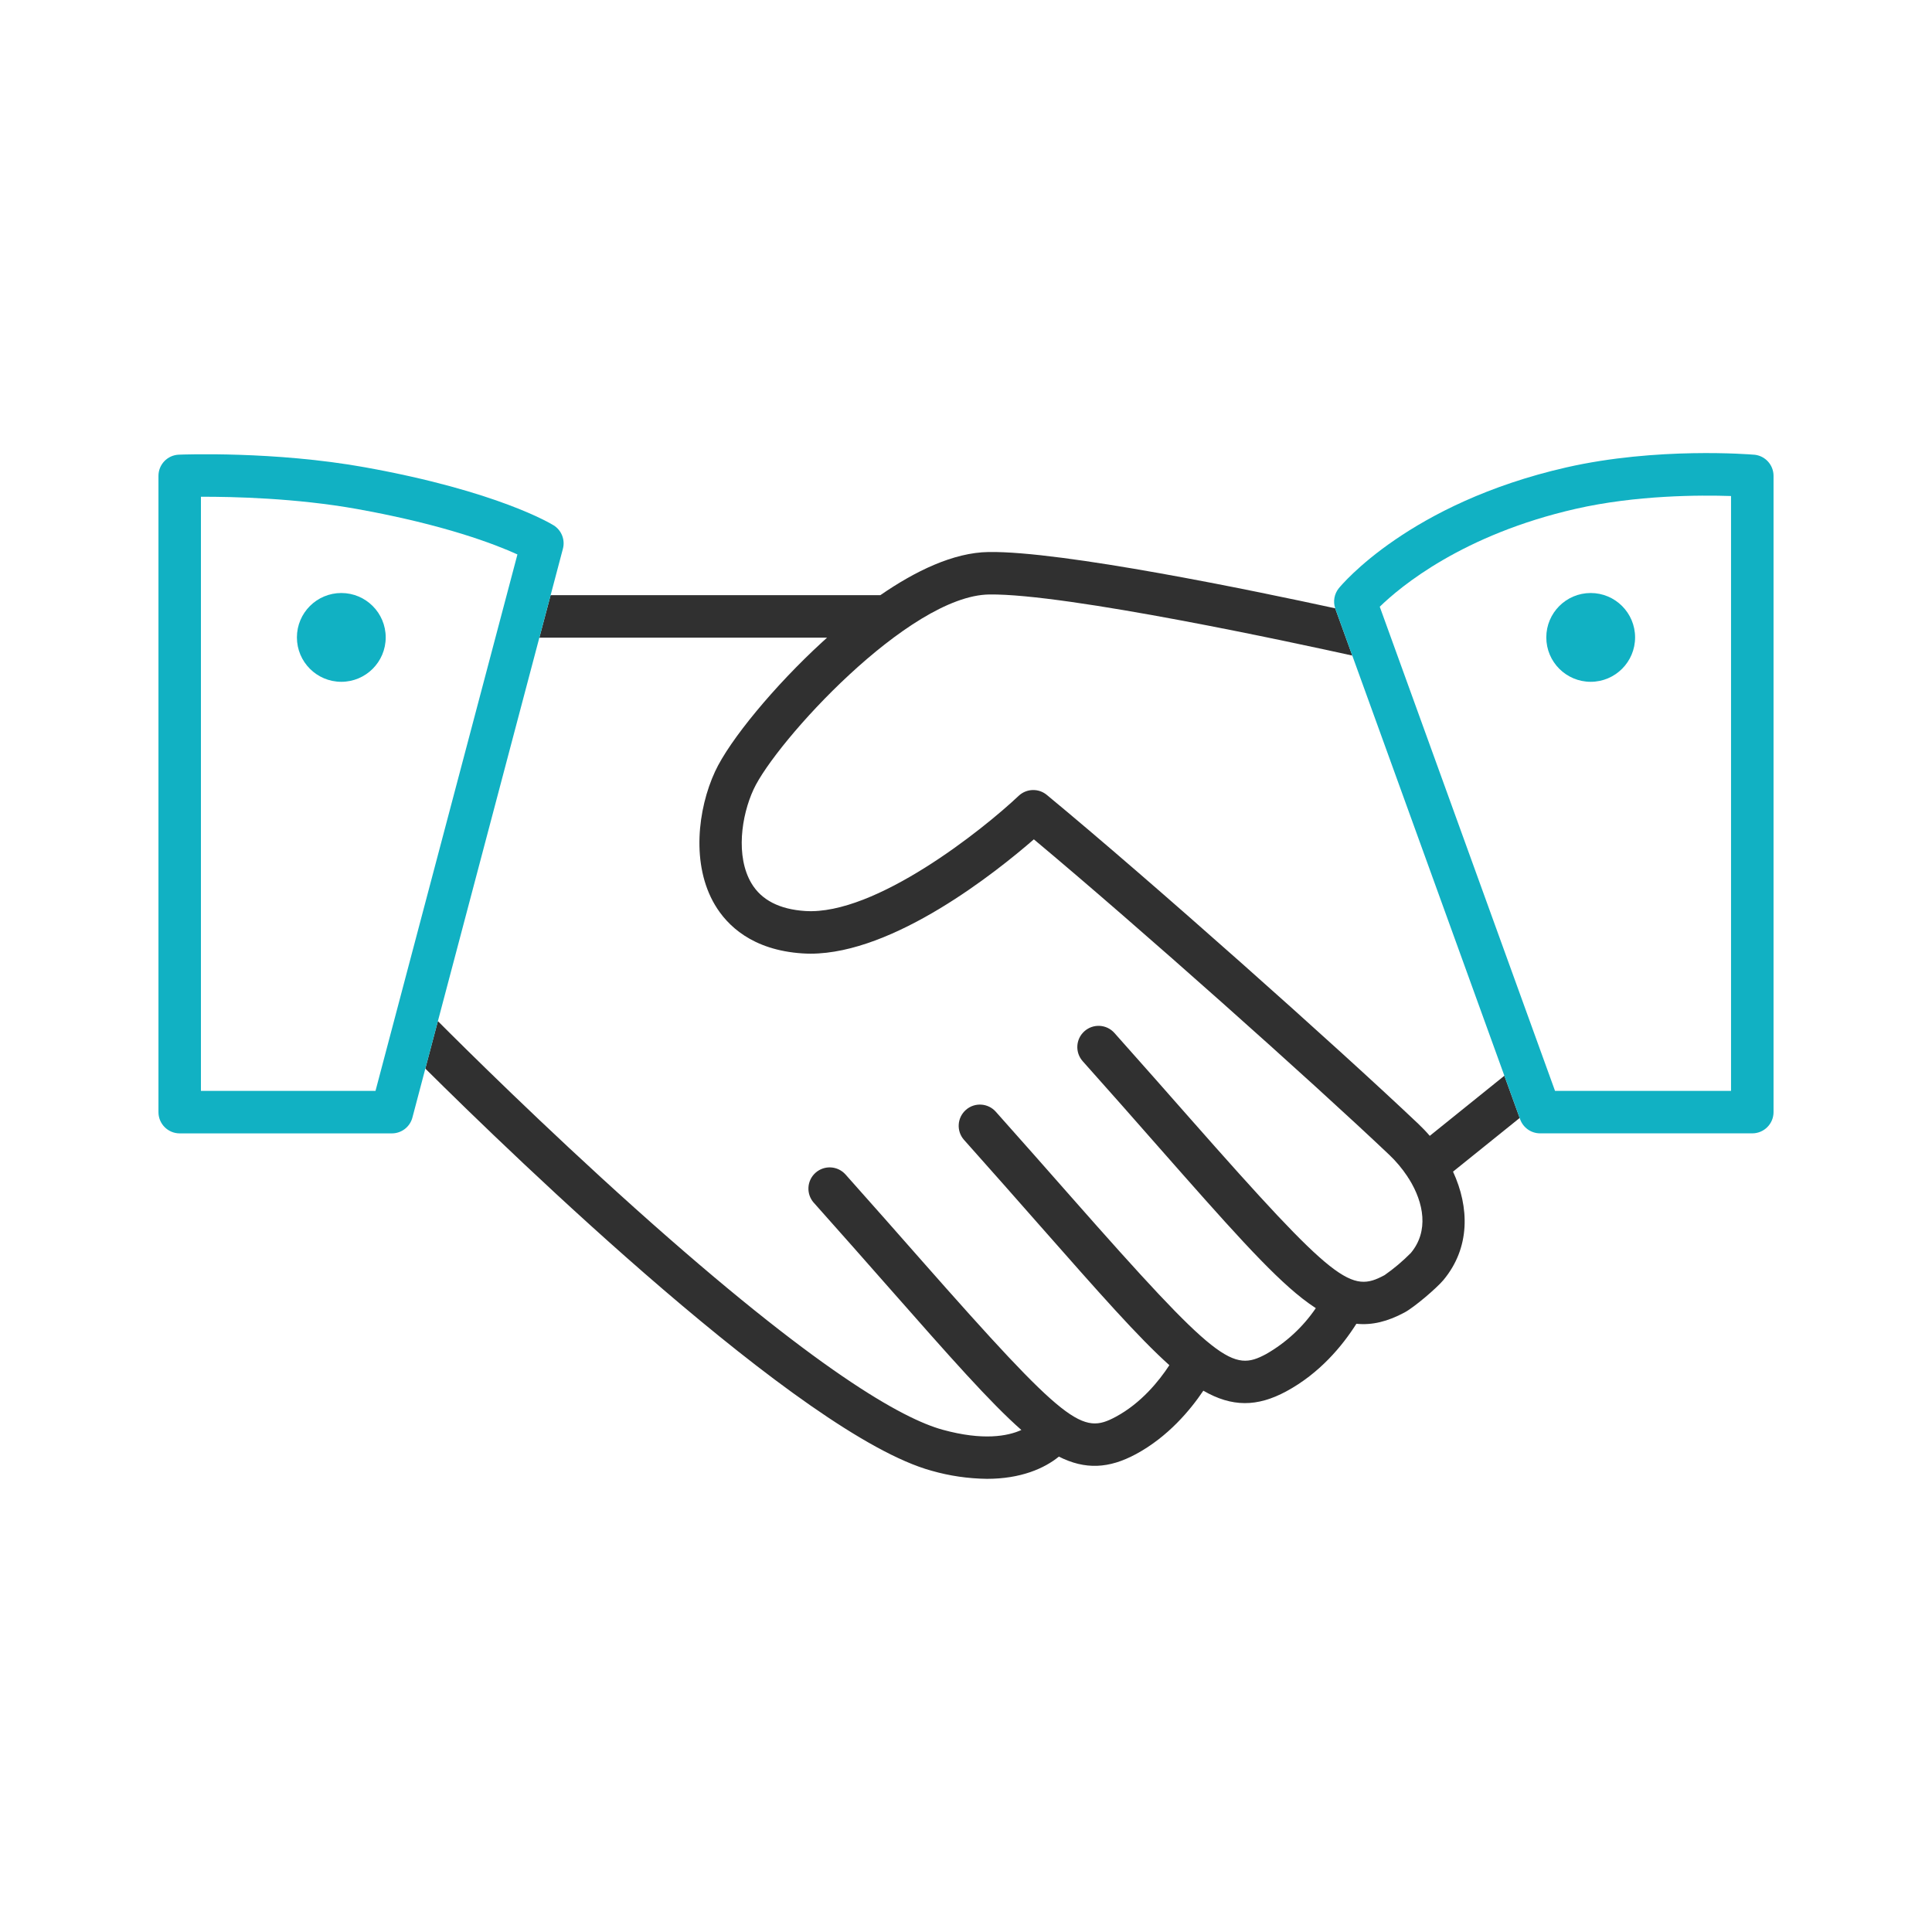
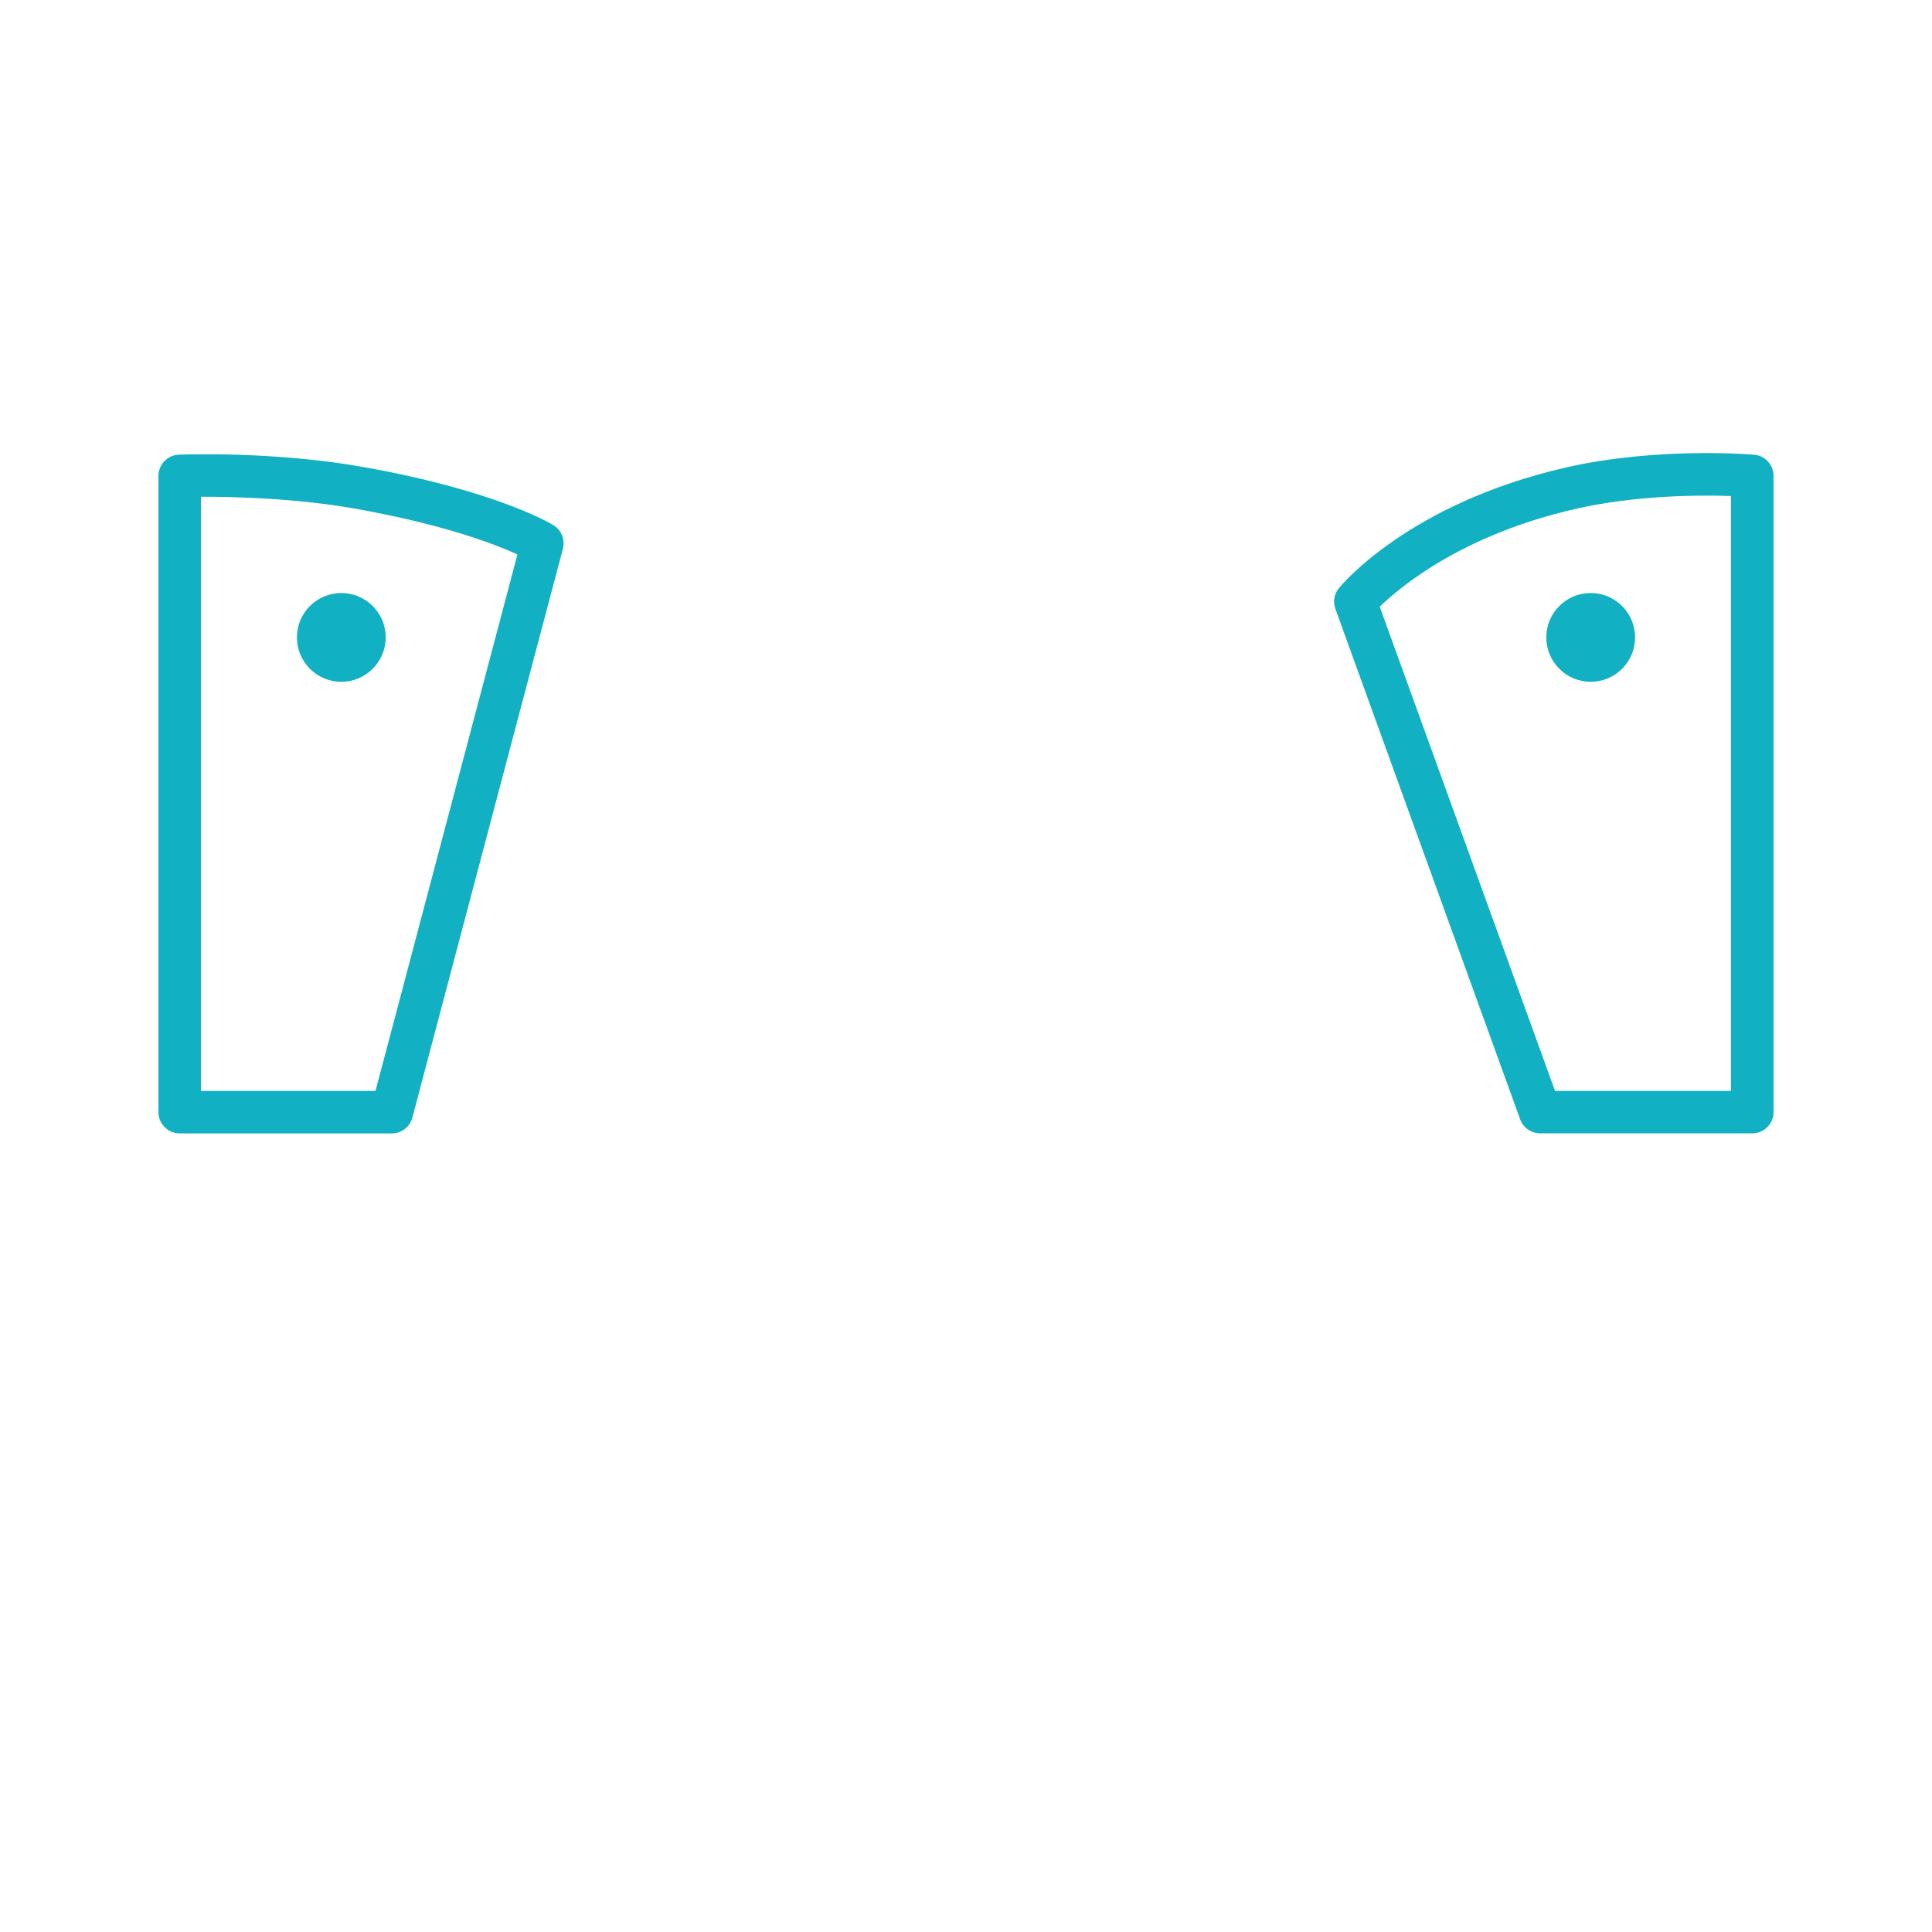
<svg xmlns="http://www.w3.org/2000/svg" id="Ebene_2" data-name="Ebene 2" viewBox="0 0 500 500">
  <g id="Ebene_1-2" data-name="Ebene 1">
    <g>
-       <rect width="500" height="500" fill="#fff" opacity="0" />
      <g id="Gruppe_182" data-name="Gruppe 182">
-         <path id="Pfad_150" data-name="Pfad 150" d="M164.29,312.66c47.22,42.32,69.4,54.56,79.69,57.38,10.45,2.86,16.8,1.66,20.36.06-8.09-7.12-18.43-18.85-34.32-36.89-5.68-6.45-12.13-13.74-19.37-21.89-2.04-2.25-1.86-5.73.39-7.76s5.73-1.86,7.76.39c.02.02.04.04.06.06,7.28,8.16,13.72,15.48,19.41,21.94,38.08,43.23,41.83,45.4,50.51,40.73,6.58-3.54,11.2-9.3,13.86-13.35-8-7.17-18.22-18.76-33.71-36.35-5.68-6.45-12.13-13.74-19.37-21.89-2.05-2.24-1.9-5.71.34-7.76,2.24-2.05,5.71-1.9,7.76.34.03.04.07.07.1.11,7.28,8.16,13.72,15.48,19.41,21.94,38.08,43.22,41.83,45.4,50.51,40.73,5.13-2.93,9.53-6.99,12.86-11.88-1.14-.73-2.3-1.57-3.49-2.5-8.56-6.7-19.44-19.05-37.47-39.51-5.68-6.45-12.14-13.75-19.37-21.9-2.02-2.27-1.82-5.74.45-7.76s5.74-1.82,7.76.45h0c7.28,8.16,13.73,15.49,19.42,21.95,38.07,43.22,41.82,45.39,50.5,40.72,2.43-1.7,4.71-3.62,6.79-5.73,4.7-5.63,3.39-12.95-.46-19.15-.16-.22-.31-.45-.44-.68-1.35-2.04-2.93-3.91-4.7-5.59-19.92-18.9-64.85-58.97-91.96-81.63-9.6,8.35-36.13,29.59-57.81,29.59-.69,0-1.37-.02-2.05-.07-13.08-.85-19.55-7.29-22.67-12.54-6.19-10.42-4.45-24.85.02-34.52,3.76-8.12,15.4-22.2,27.69-33.47.43-.39.86-.79,1.31-1.19h-74.46l-26.26,99.26c6.59,6.62,27.3,27.17,50.96,48.38Z" fill="none" />
-         <path id="Pfad_151" data-name="Pfad 151" d="M256.01,153.85c-20.84.28-55.33,38.21-60.99,50.45-3.16,6.83-4.68,17.35-.55,24.29,2.58,4.34,7.27,6.75,13.93,7.18,18.16,1.17,46.04-21.12,55.23-29.81,2.02-1.91,5.14-2.01,7.28-.24,26.71,22.06,75.2,65.26,96.17,85.15,1.04.99,2.03,2.02,2.96,3.11l19.3-15.54-39.38-108.77c-13.94-3.09-73.89-16.08-93.96-15.81Z" fill="none" />
-         <path id="Pfad_152" data-name="Pfad 152" d="M92.47,131.74c-15.86-2.85-32.33-3.21-40.46-3.18v153.76h45.19l36.73-138.83c-5.76-2.63-18.85-7.69-41.45-11.75ZM88.33,176.45c-6.35,0-11.49-5.15-11.49-11.49,0-6.35,5.15-11.49,11.49-11.49,6.35,0,11.49,5.15,11.49,11.49,0,6.35-5.15,11.49-11.49,11.49h0Z" fill="none" />
        <path id="Pfad_153" data-name="Pfad 153" d="M407.79,131.69c-29.23,6.67-45.32,20.09-50.7,25.33l45.36,125.3h45.56v-153.95c-8.06-.28-24.54-.26-40.21,3.32ZM411.67,176.45c-6.35,0-11.49-5.15-11.49-11.49,0-6.35,5.15-11.49,11.49-11.49,6.35,0,11.49,5.15,11.49,11.49,0,6.35-5.15,11.49-11.49,11.49h0Z" fill="none" />
-         <path id="Pfad_154" data-name="Pfad 154" d="M370.04,293.98c-.93-1.09-1.92-2.12-2.96-3.11-20.97-19.89-69.46-63.09-96.17-85.15-2.14-1.77-5.26-1.66-7.28.24-9.19,8.69-37.07,30.98-55.23,29.81-6.67-.43-11.36-2.85-13.93-7.18-4.13-6.95-2.61-17.46.55-24.29,5.66-12.23,40.15-50.17,60.99-50.45,20.07-.27,80.01,12.73,93.96,15.81l-4.38-12.1s-.02-.09-.04-.13c-21.19-4.6-70.68-14.86-89.69-14.57-9.16.12-19.08,4.99-28.03,11.17h-85.33l-2.91,10.99h74.46c-.45.4-.88.79-1.31,1.19-12.29,11.27-23.94,25.35-27.69,33.47-4.48,9.68-6.22,24.1-.02,34.52,3.12,5.25,9.59,11.69,22.67,12.54.68.04,1.36.07,2.05.07,21.67,0,48.21-21.24,57.81-29.59,27.11,22.65,72.04,62.73,91.96,81.63,1.77,1.68,3.35,3.56,4.7,5.59.13.24.28.47.44.68,3.85,6.2,5.16,13.52.46,19.15-2.09,2.11-4.36,4.03-6.79,5.73-8.67,4.67-12.42,2.5-50.5-40.72-5.69-6.46-12.14-13.78-19.42-21.95-2.02-2.27-5.49-2.47-7.76-.45s-2.47,5.49-.45,7.76c7.26,8.14,13.72,15.44,19.37,21.9,18.03,20.46,28.91,32.82,37.47,39.51,1.19.93,2.35,1.76,3.49,2.5-3.33,4.89-7.73,8.95-12.86,11.88-8.68,4.67-12.43,2.49-50.51-40.73-5.69-6.46-12.13-13.78-19.41-21.94-1.99-2.29-5.46-2.54-7.75-.55-2.29,1.99-2.54,5.46-.55,7.75.03.04.07.07.1.11,7.25,8.14,13.71,15.44,19.37,21.89,15.5,17.59,25.71,29.19,33.71,36.35-2.65,4.05-7.28,9.81-13.86,13.35-8.68,4.67-12.43,2.49-50.51-40.73-5.69-6.46-12.13-13.78-19.41-21.94-2-2.28-5.47-2.51-7.76-.51-2.28,2-2.51,5.47-.51,7.76.02.02.04.04.06.06,7.25,8.14,13.71,15.44,19.37,21.89,15.89,18.04,26.23,29.78,34.32,36.89-3.55,1.6-9.9,2.81-20.36-.06-10.29-2.82-32.47-15.07-79.69-57.38-23.66-21.21-44.37-41.76-50.96-48.38l-3.25,12.29c23.02,22.86,97.47,94.88,131,104.07,4.67,1.34,9.5,2.04,14.36,2.1,8.75,0,14.86-2.7,18.6-5.75,6.79,3.42,12.92,3.14,19.94-.64,8.28-4.46,14.05-11.37,17.45-16.42,7.4,4.27,13.92,4.24,21.45.18,8.66-4.67,14.54-11.78,18.16-17.5,4.06.42,8.11-.58,12.49-2.94,2.51-1.35,8.29-6.29,10.03-8.37,6.99-8.38,6.74-18.87,2.49-28.06l17.25-13.89-3.96-10.93-19.3,15.55Z" fill="#303030" />
        <path id="Pfad_155" data-name="Pfad 155" d="M139.59,165.03l2.91-10.99,3.18-12.02c.62-2.33-.36-4.8-2.41-6.07-.58-.36-14.48-8.84-48.86-15.02-23.42-4.21-47.13-3.3-48.13-3.26-2.95.12-5.27,2.54-5.27,5.49v164.66c0,3.04,2.46,5.5,5.5,5.5h54.91c2.49,0,4.68-1.68,5.31-4.09l3.34-12.64,3.25-12.29,26.26-99.26ZM97.19,282.32h-45.19v-153.76c8.14-.03,24.6.33,40.46,3.18,22.6,4.06,35.69,9.12,41.45,11.75l-36.73,138.83Z" fill="#11b1c3" />
        <path id="Pfad_156" data-name="Pfad 156" d="M453.96,117.68c-1.01-.09-25.18-2.05-48.62,3.29-40.58,9.25-58.12,30.37-58.85,31.26-1.18,1.46-1.54,3.42-.94,5.2.02.04.02.09.04.13l4.38,12.1,39.37,108.77,3.96,10.93.11.32c.79,2.18,2.85,3.63,5.17,3.63h54.91c3.04,0,5.5-2.46,5.5-5.5V123.15c0-2.85-2.18-5.23-5.03-5.48ZM448,282.32h-45.56l-45.36-125.3c5.38-5.24,21.47-18.66,50.7-25.33,15.67-3.57,32.15-3.59,40.21-3.32v153.95Z" fill="#11b1c3" />
        <path id="Pfad_157" data-name="Pfad 157" d="M411.67,153.47c-6.35,0-11.49,5.15-11.49,11.49,0,6.35,5.15,11.49,11.49,11.49,6.35,0,11.49-5.15,11.49-11.49,0-6.35-5.15-11.49-11.49-11.49Z" fill="#11b1c3" />
        <path id="Pfad_158" data-name="Pfad 158" d="M88.33,153.47c-6.35,0-11.49,5.15-11.49,11.49,0,6.35,5.15,11.49,11.49,11.49,6.35,0,11.49-5.15,11.49-11.49,0-6.35-5.15-11.49-11.49-11.49Z" fill="#11b1c3" />
      </g>
    </g>
  </g>
</svg>